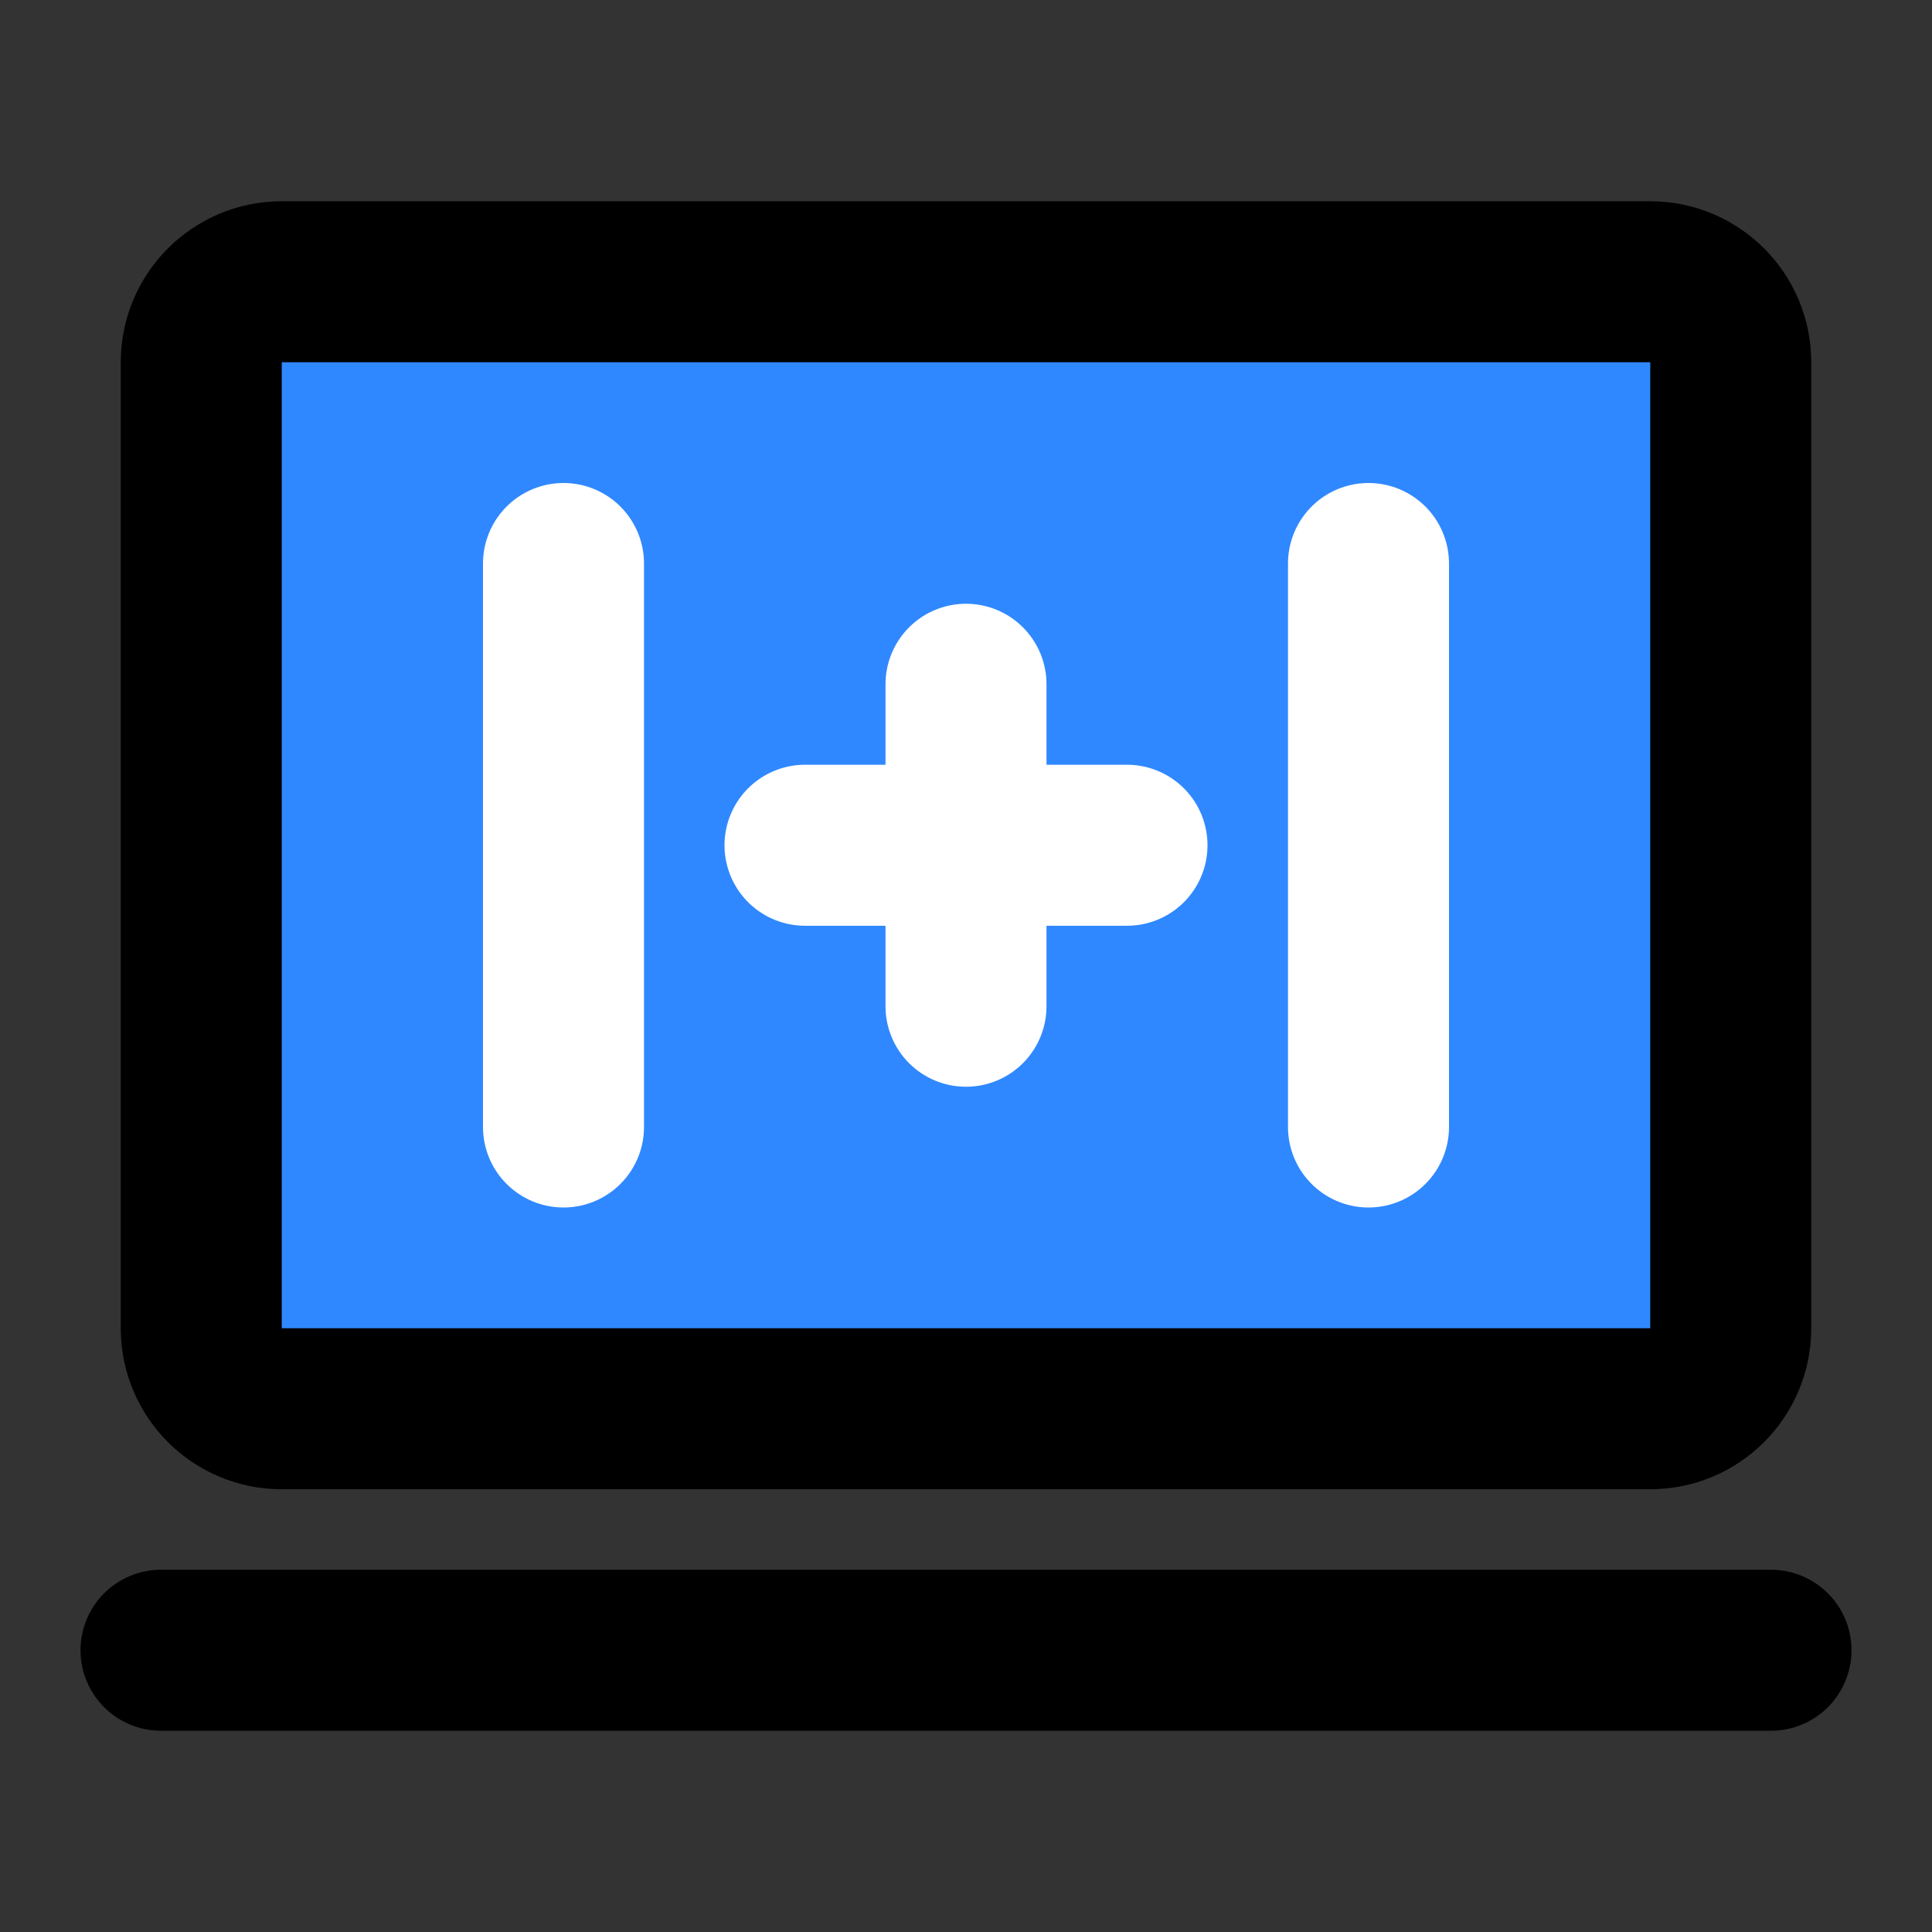
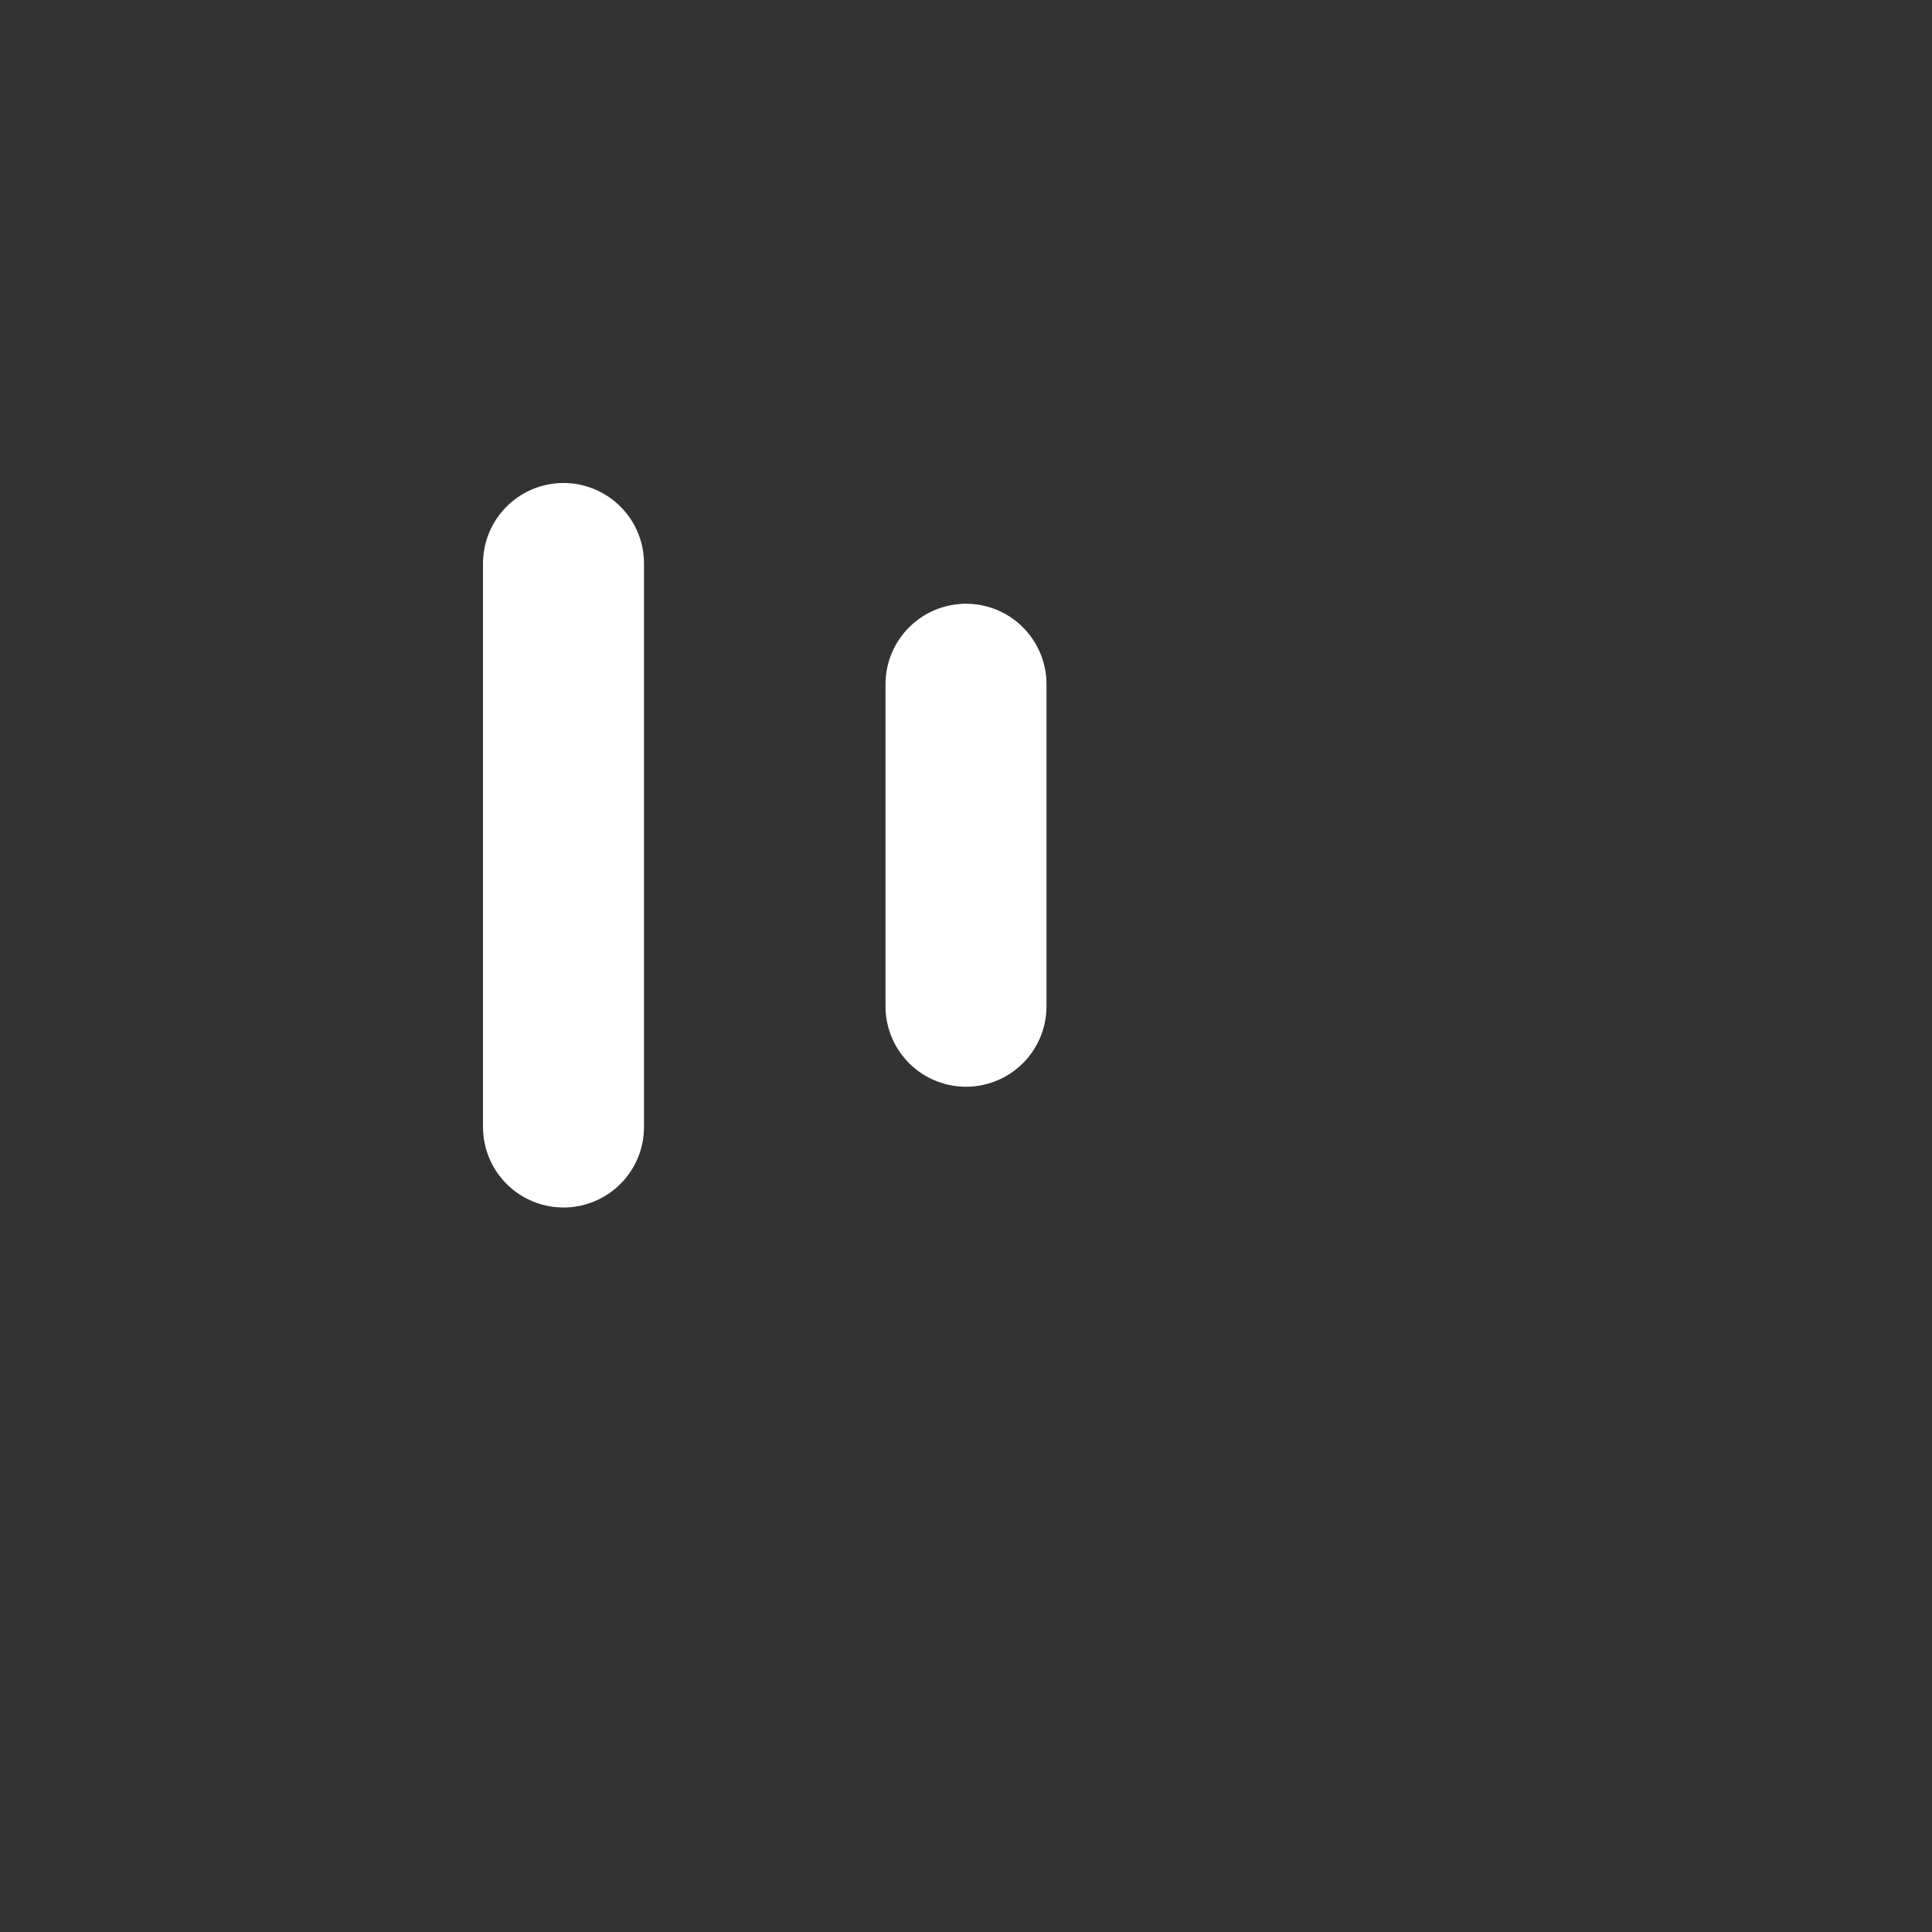
<svg xmlns="http://www.w3.org/2000/svg" width="48" height="48" viewBox="0 0 48 48" fill="none">
  <rect x="0" y="0" width="48" height="48" fill="#333333" stroke="none" />
-   <path d="M7 35H41C42.105 35 43 34.105 43 33V9C43 7.895 42.105 7 41 7H7C5.895 7 5 7.895 5 9V33C5 34.105 5.895 35 7 35Z" fill="#2F88FF" stroke="black" stroke-width="4" stroke-linecap="round" />
  <path d="M14 14V28" stroke="white" stroke-width="4" stroke-linecap="round" />
-   <path d="M34 14V28" stroke="white" stroke-width="4" stroke-linecap="round" />
  <path d="M24 17V25" stroke="white" stroke-width="4" stroke-linecap="round" />
-   <path d="M20 21H28" stroke="white" stroke-width="4" stroke-linecap="round" />
-   <path d="M4 41L44 41" stroke="black" stroke-width="4" stroke-linecap="round" stroke-linejoin="round" />
</svg>